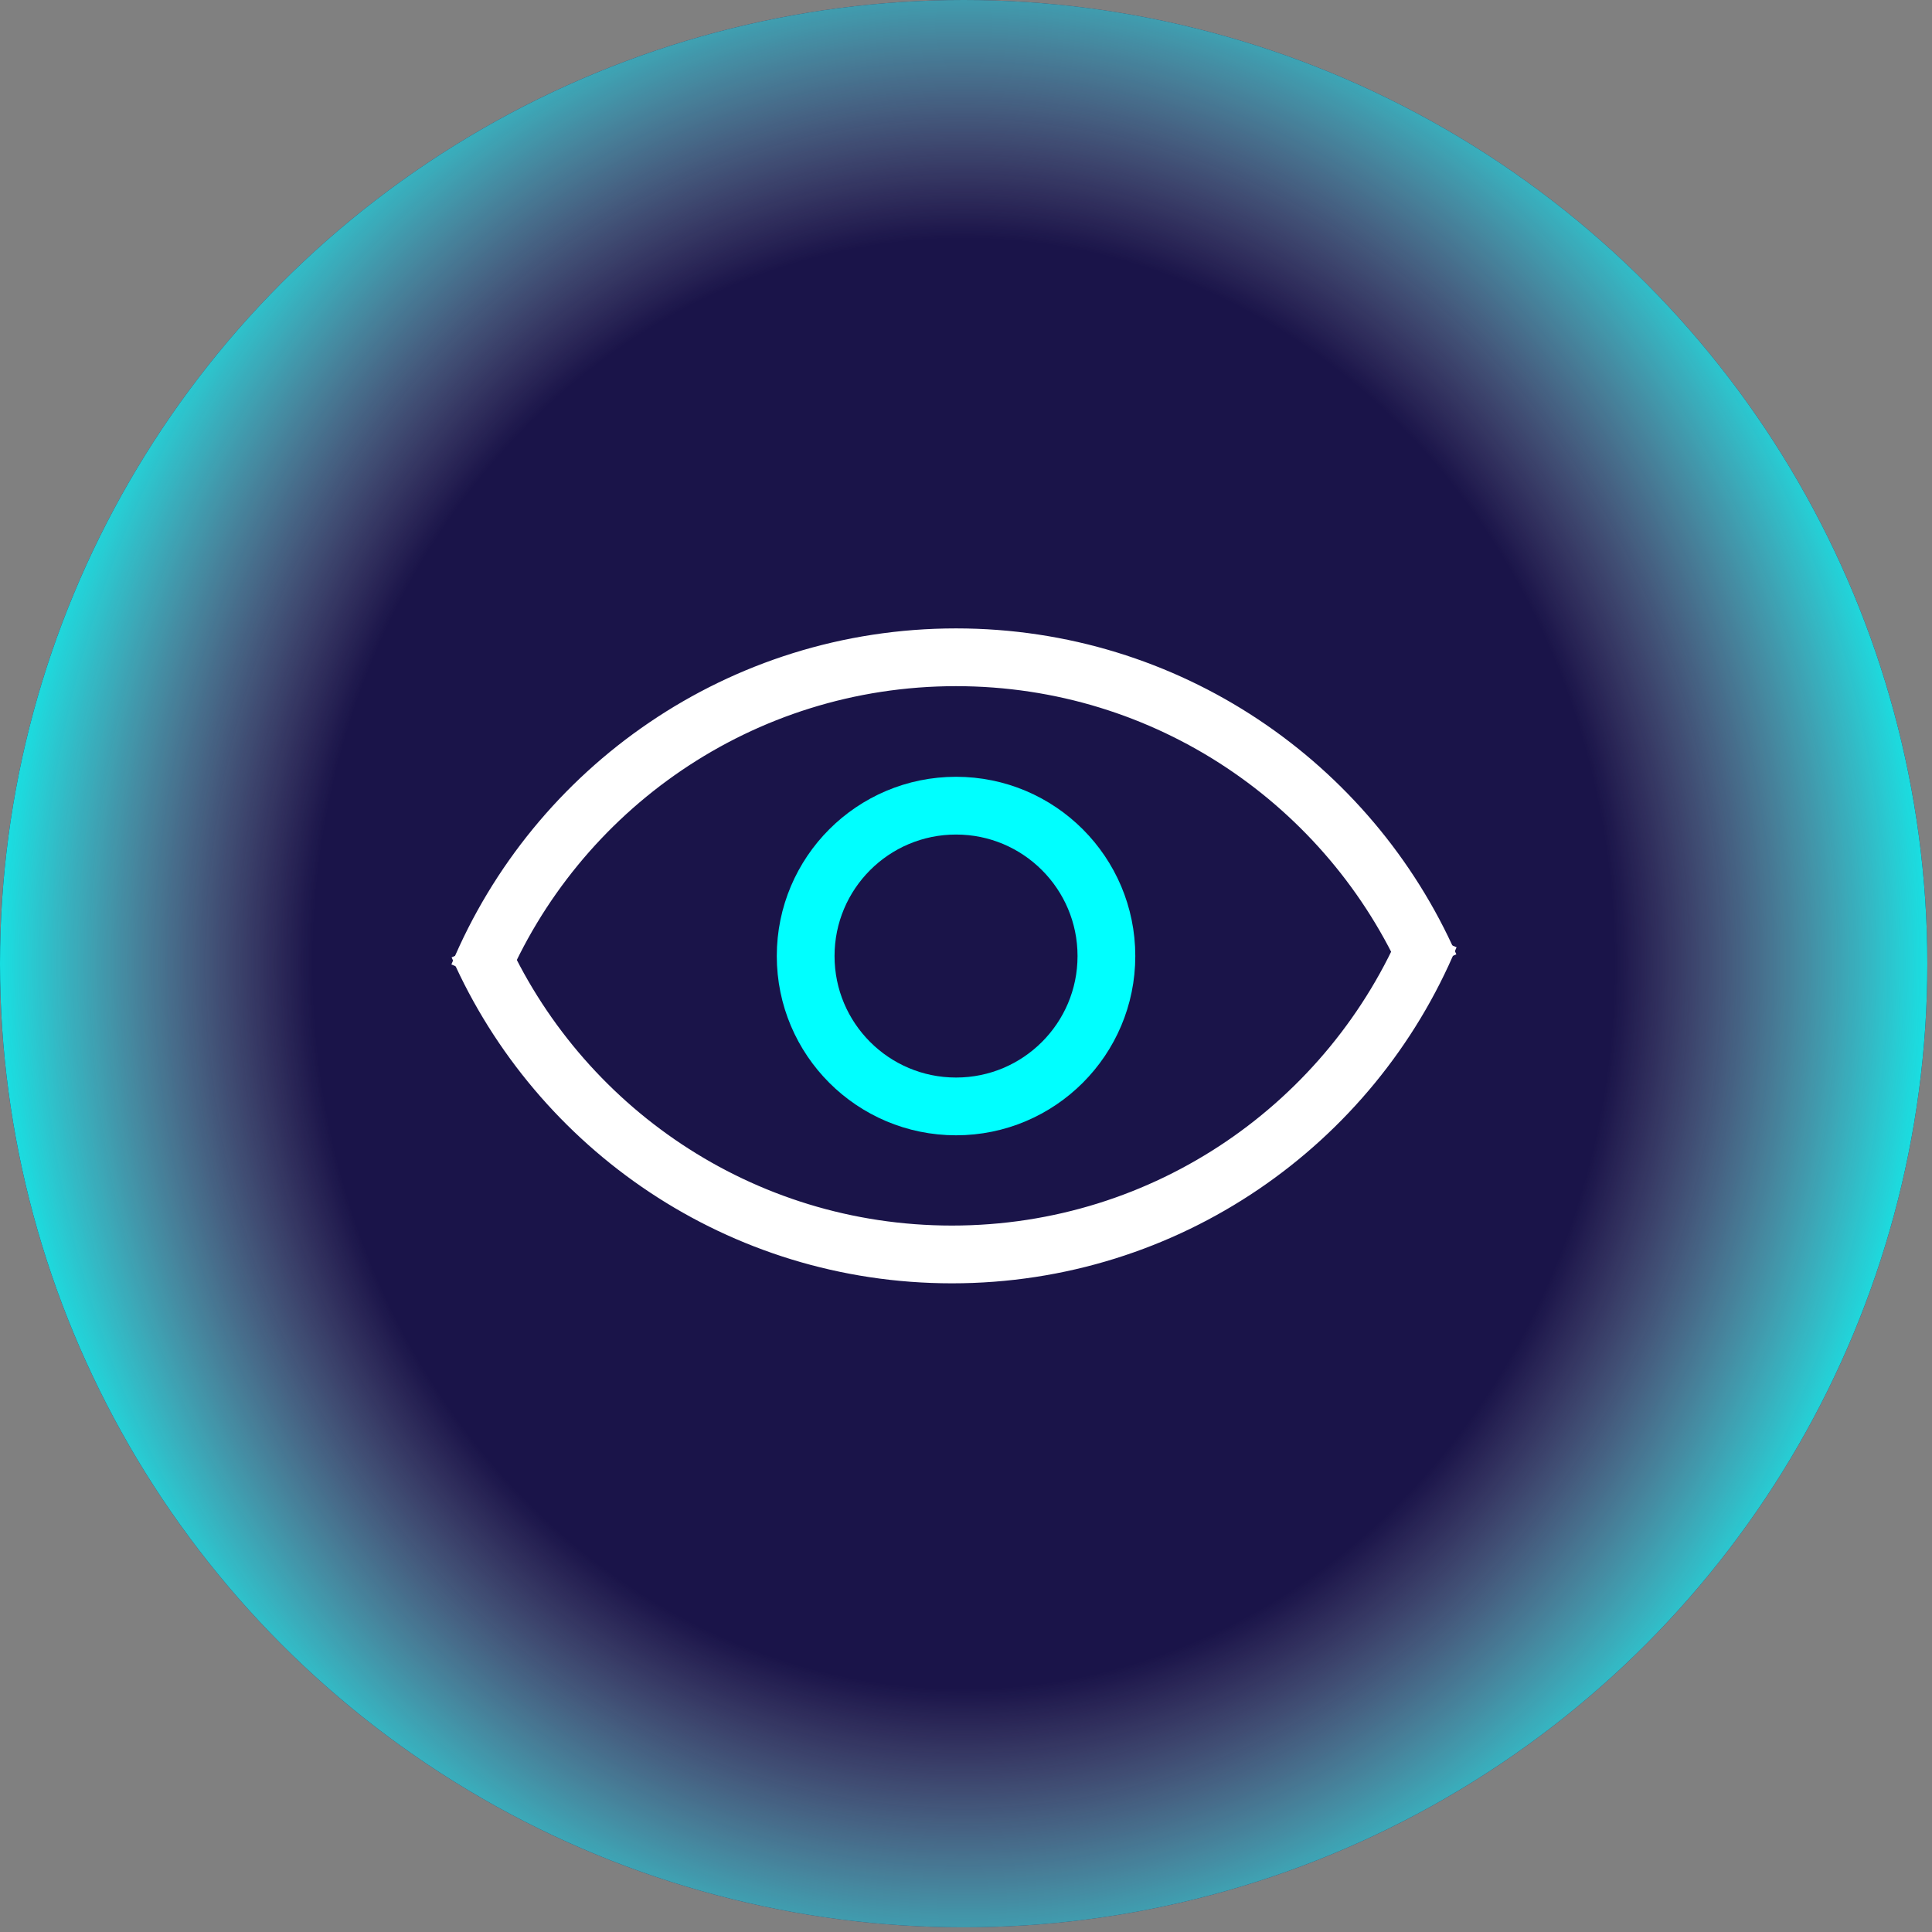
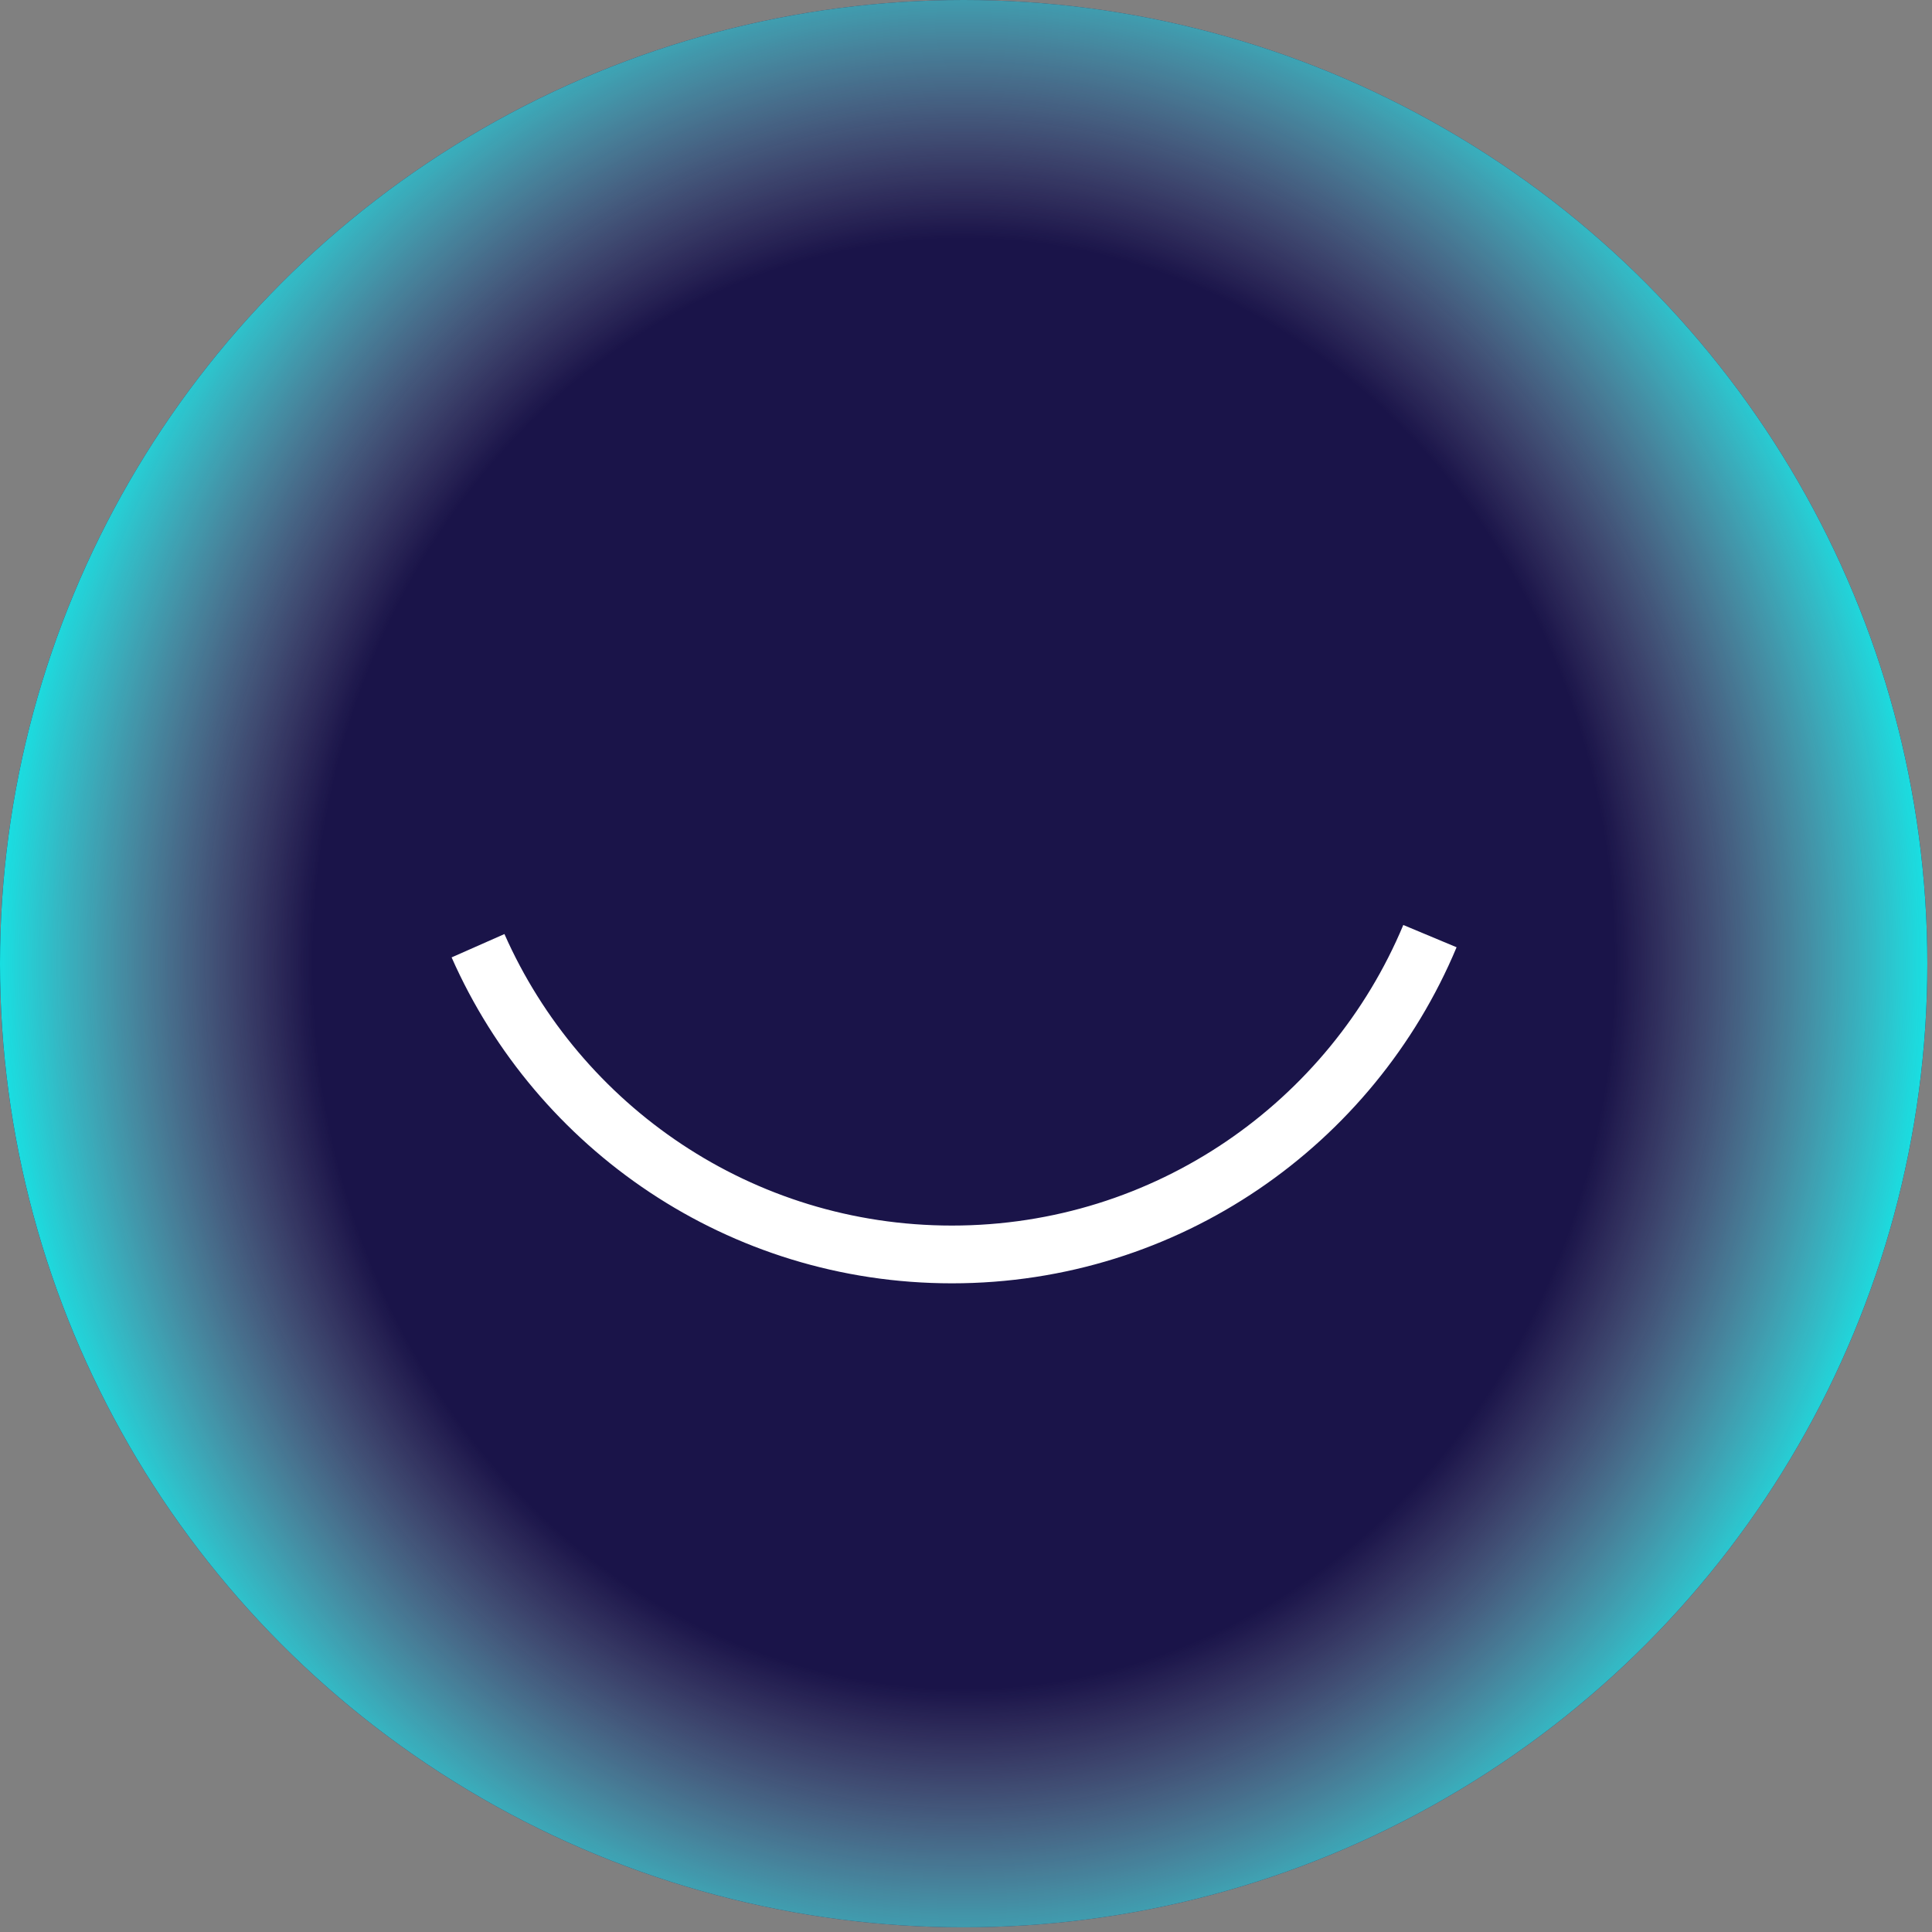
<svg xmlns="http://www.w3.org/2000/svg" width="97" height="97" viewBox="0 0 97 97" fill="none">
  <rect x="0" y="0" width="97" height="97" fill="#808080" stroke="none" />
  <circle cx="48.383" cy="48.383" r="48.383" fill="#1A1449" />
  <circle cx="48.383" cy="48.383" r="48.383" fill="url(#paint0_radial_715_1223)" />
  <path d="M71.793 47C67.87 56.386 58.602 62.982 47.793 62.982C37.17 62.982 28.035 56.612 24 47.482" stroke="white" stroke-width="2.9" />
-   <path d="M24 48.982C27.922 39.596 37.191 33 48 33C58.623 33 67.758 39.371 71.793 48.5" stroke="white" stroke-width="2.9" />
-   <circle cx="48" cy="48" r="7.55" stroke="#00FFFF" stroke-width="2.9" />
  <defs>
    <radialGradient id="paint0_radial_715_1223" cx="0" cy="0" r="1" gradientUnits="userSpaceOnUse" gradientTransform="translate(48.383 48.383) rotate(90) scale(73.039 65.645)">
      <stop offset="0.501" stop-color="#D9D9D9" stop-opacity="0" />
      <stop offset="0.755" stop-color="#0EEBEB" />
    </radialGradient>
  </defs>
</svg>